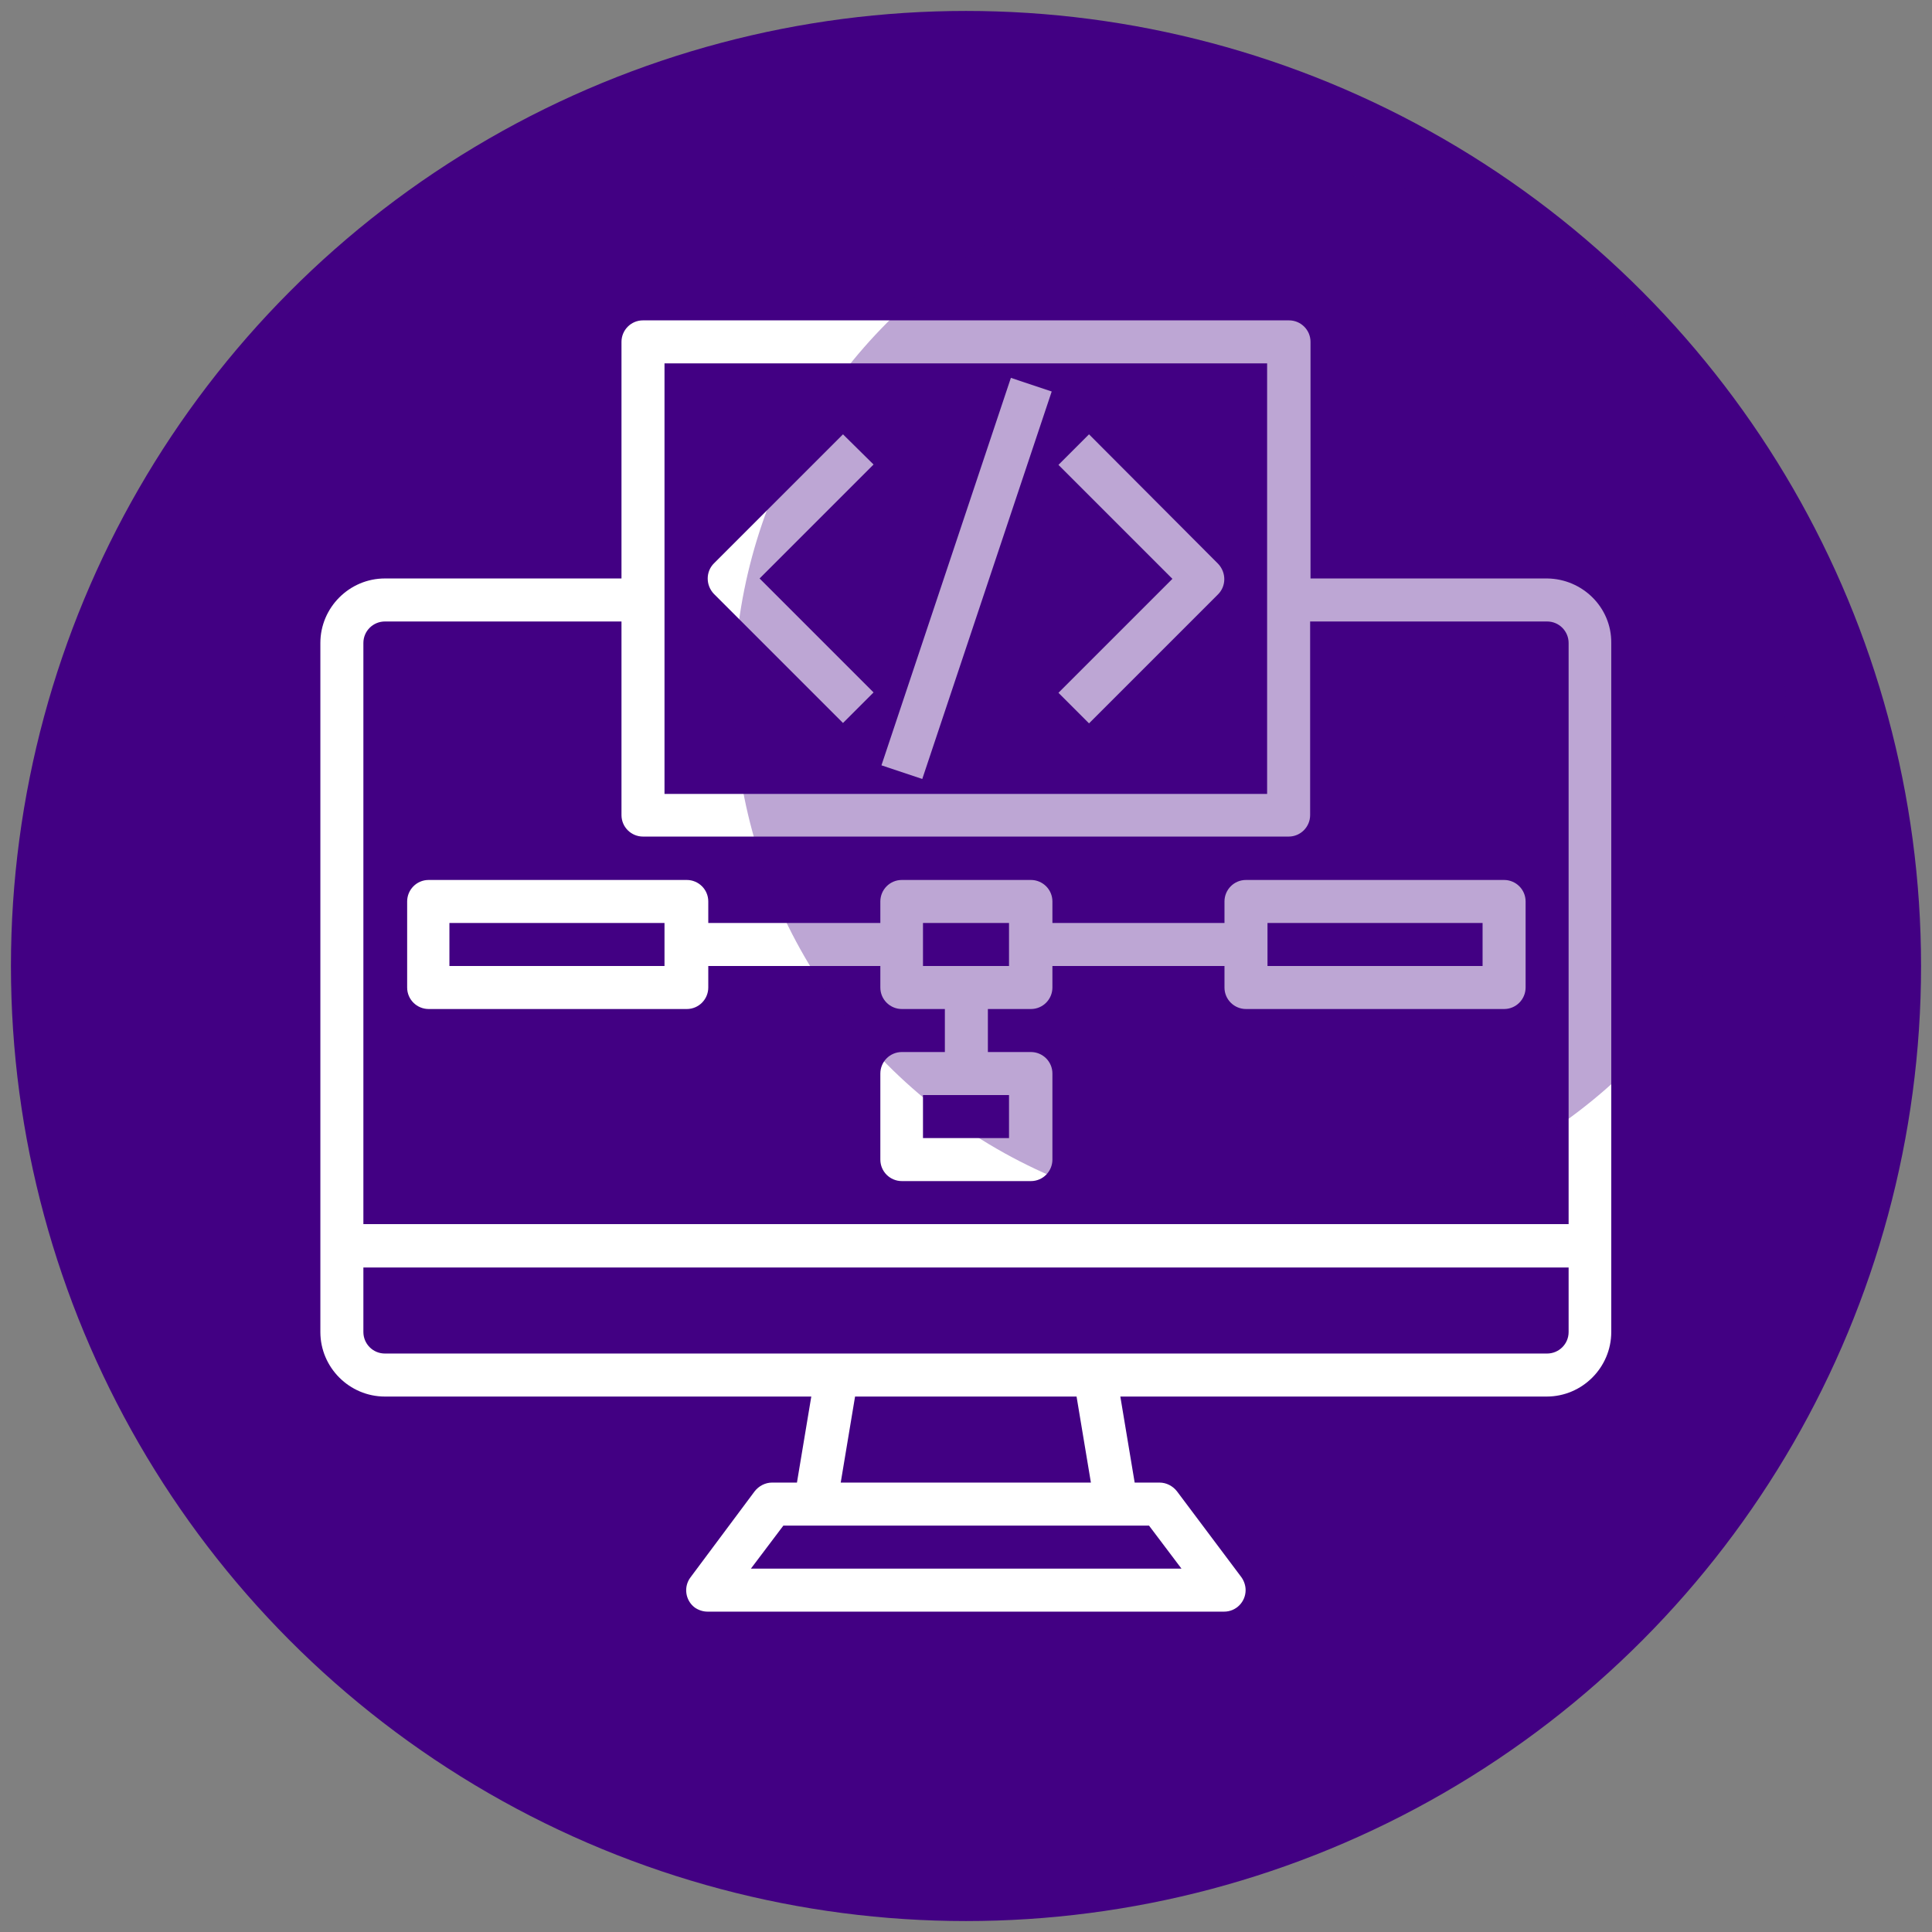
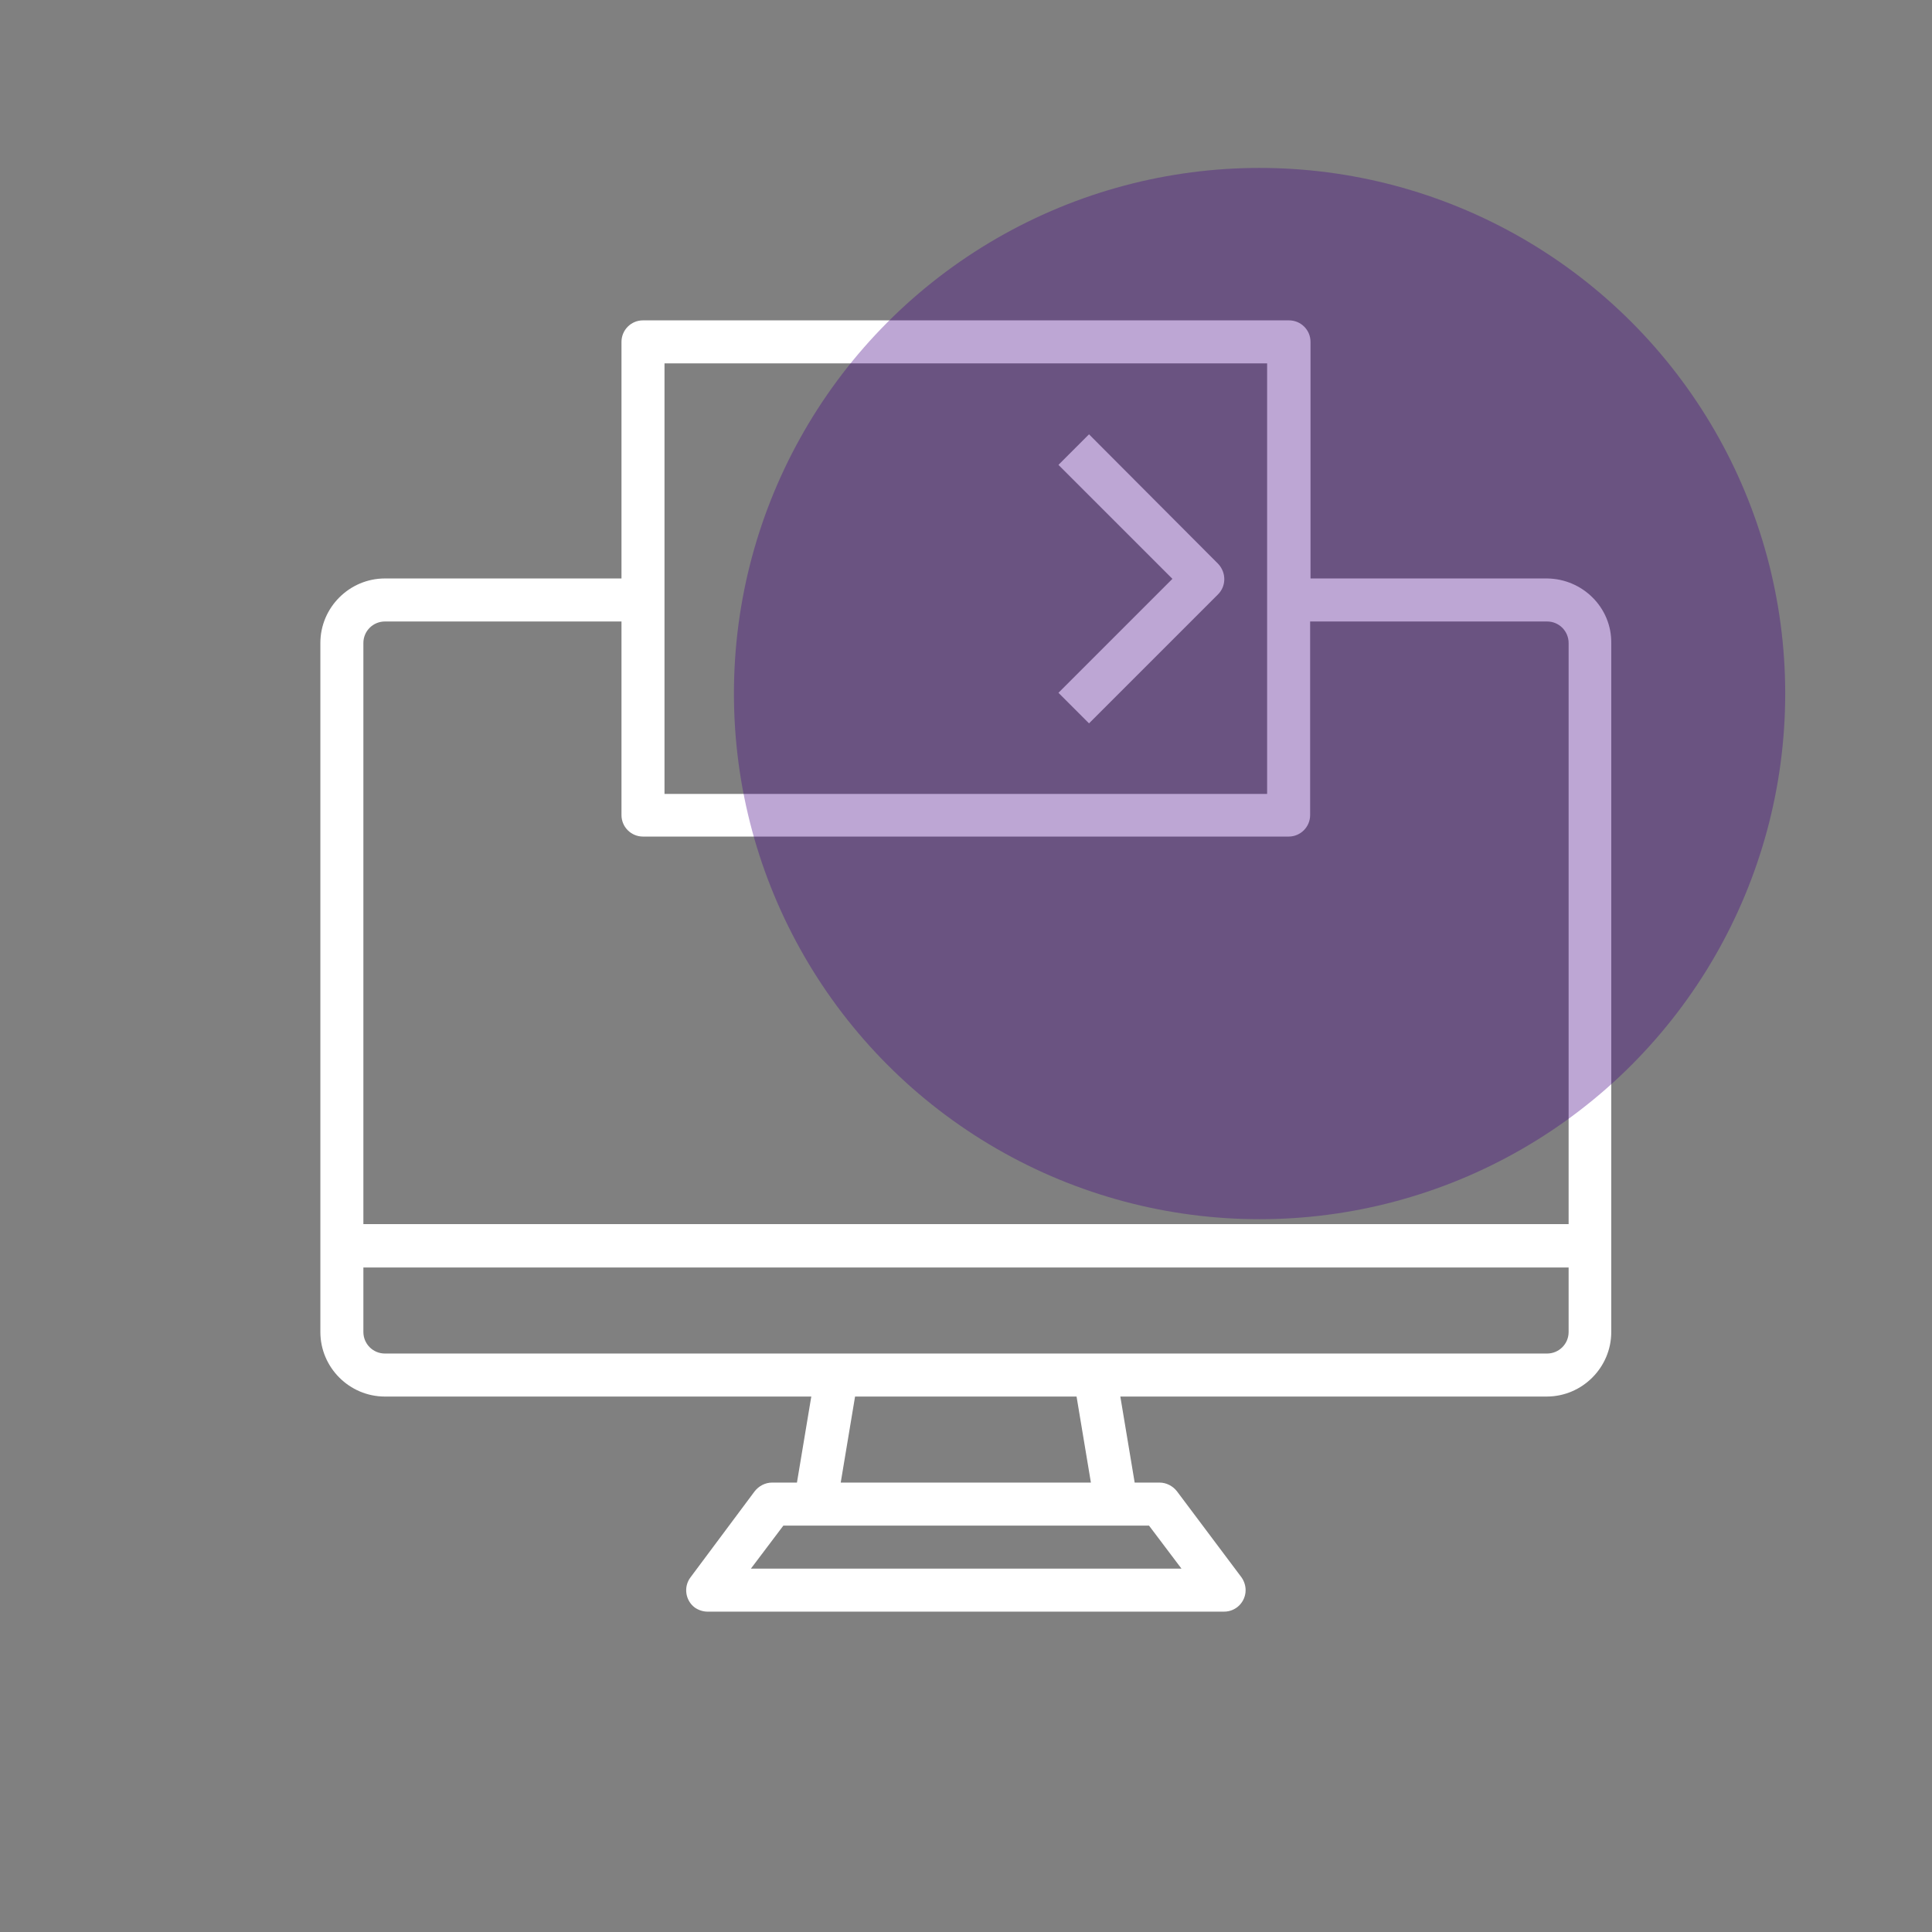
<svg xmlns="http://www.w3.org/2000/svg" version="1.1" id="Layer_1" x="0px" y="0px" viewBox="0 0 512 512" style="enable-background:new 0 0 512 512;" xml:space="preserve">
  <rect x="0" y="0" width="512" height="512" fill="#808080" stroke="none" />
  <style type="text/css">
	.st0{fill:#420083;}
	.st1{fill:#FFFFFF;}
	.st2{opacity:0.35;fill:#420083;enable-background:new    ;}
</style>
-   <circle class="st0" cx="256" cy="256" r="253.1" />
  <g id="coding">
    <path class="st1" d="M410,153.3h-62.7V90.6c0-3.2-2.6-5.7-5.7-5.7H170.4c-3.2,0-5.7,2.6-5.7,5.7v62.7H102   c-9.4,0-17.1,7.7-17.1,17.1V353c0,9.4,7.7,17.1,17.1,17.1h113l-3.8,22.8h-6.6c-1.8,0-3.5,0.9-4.6,2.3L183,418   c-1.9,2.5-1.4,6.1,1.1,8c1,0.7,2.2,1.1,3.4,1.1h136.9c3.2,0,5.7-2.6,5.7-5.7c0-1.2-0.4-2.4-1.1-3.4l-17.1-22.8   c-1.1-1.4-2.8-2.3-4.6-2.3h-6.6l-3.8-22.8h113c9.4,0,17.1-7.7,17.1-17.1V170.4C427.1,161,419.4,153.4,410,153.3z M176.1,96.3h159.7   v114.1H176.1V96.3z M304.5,404.3l8.6,11.4H199l8.6-11.4H304.5z M222.8,392.9l3.8-22.8h58.7l3.8,22.8H222.8z M415.7,353   c0,3.2-2.6,5.7-5.7,5.7H102c-3.2,0-5.7-2.6-5.7-5.7v-17.1h319.4V353z M415.7,324.4H96.3v-154c0-3.2,2.6-5.7,5.7-5.7h62.7v51.3   c0,3.2,2.6,5.7,5.7,5.7h171.1c3.2,0,5.7-2.6,5.7-5.7v-51.3H410c3.2,0,5.7,2.6,5.7,5.7V324.4z" />
-     <path class="st1" d="M398.6,233.2h-68.4c-3.2,0-5.7,2.6-5.7,5.7v5.7h-45.6v-5.7c0-3.2-2.6-5.7-5.7-5.7h-34.2   c-3.2,0-5.7,2.6-5.7,5.7v5.7h-45.6v-5.7c0-3.2-2.6-5.7-5.7-5.7h-68.4c-3.2,0-5.7,2.6-5.7,5.7v22.8c0,3.2,2.6,5.7,5.7,5.7h68.4   c3.2,0,5.7-2.6,5.7-5.7V256h45.6v5.7c0,3.2,2.6,5.7,5.7,5.7h11.4v11.4h-11.4c-3.2,0-5.7,2.6-5.7,5.7v22.8c0,3.2,2.6,5.7,5.7,5.7   h34.2c3.2,0,5.7-2.6,5.7-5.7v-22.8c0-3.2-2.6-5.7-5.7-5.7h-11.4v-11.4h11.4c3.2,0,5.7-2.6,5.7-5.7V256h45.6v5.7   c0,3.2,2.6,5.7,5.7,5.7h68.4c3.2,0,5.7-2.6,5.7-5.7v-22.8C404.3,235.7,401.7,233.2,398.6,233.2z M176.1,256h-57v-11.4h57V256z    M267.4,290.2v11.4h-22.8v-11.4H267.4z M267.4,256h-22.8v-11.4h22.8V256z M392.9,256h-57v-11.4h57V256z" />
-     <path class="st1" d="M223.4,115.1l-34.2,34.2c-2.2,2.2-2.2,5.8,0,8.1l34.2,34.2l8.1-8.1l-30.2-30.2l30.2-30.2L223.4,115.1z" />
    <path class="st1" d="M288.6,115.1l-8.1,8.1l30.2,30.2l-30.2,30.2l8.1,8.1l34.2-34.2c2.2-2.2,2.2-5.8,0-8.1L288.6,115.1z" />
-     <rect x="201.9" y="147.6" transform="matrix(0.317 -0.949 0.949 0.317 29.52 347.633)" class="st1" width="108.2" height="11.4" />
  </g>
  <circle class="st2" cx="333.8" cy="183.8" r="139.3" />
</svg>